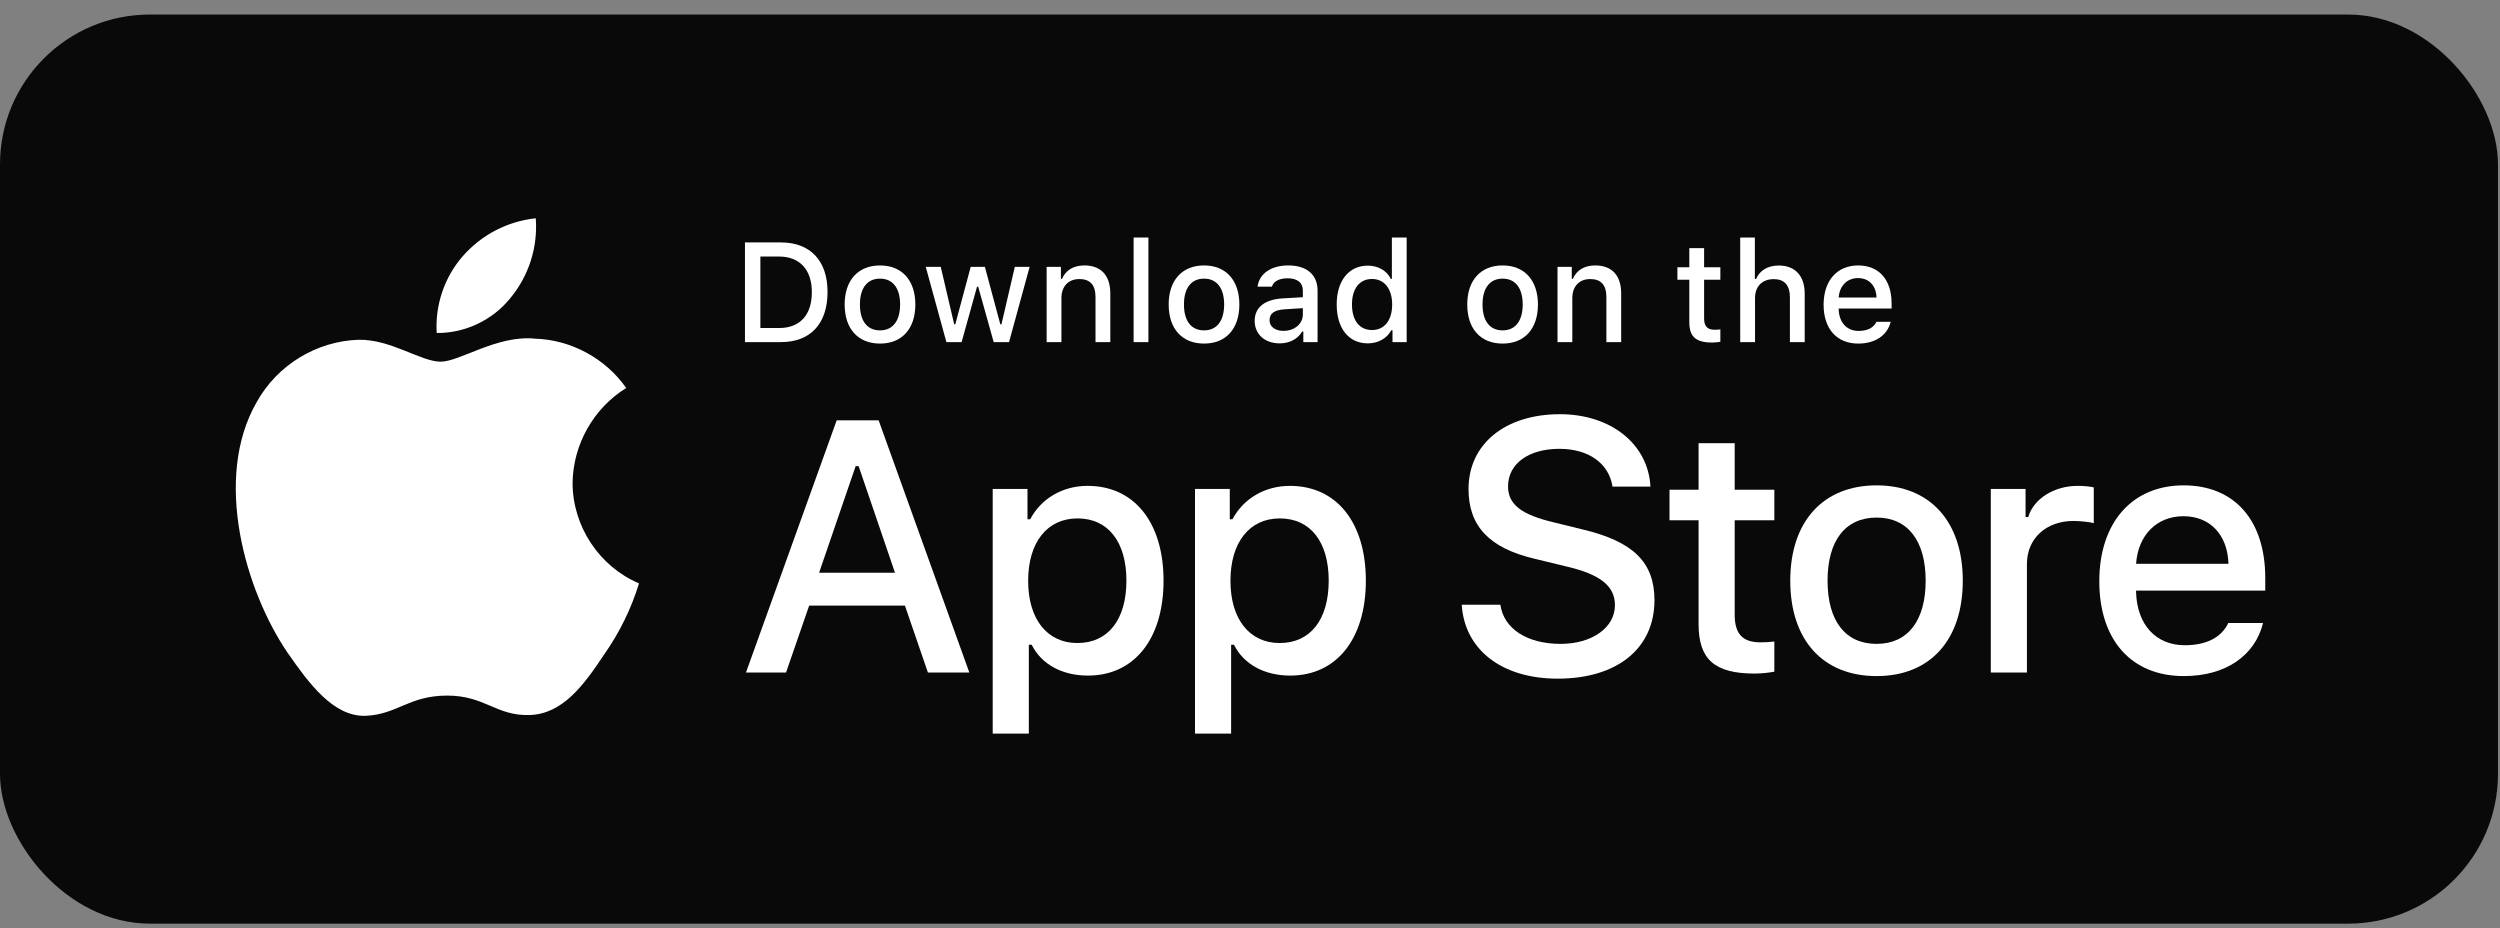
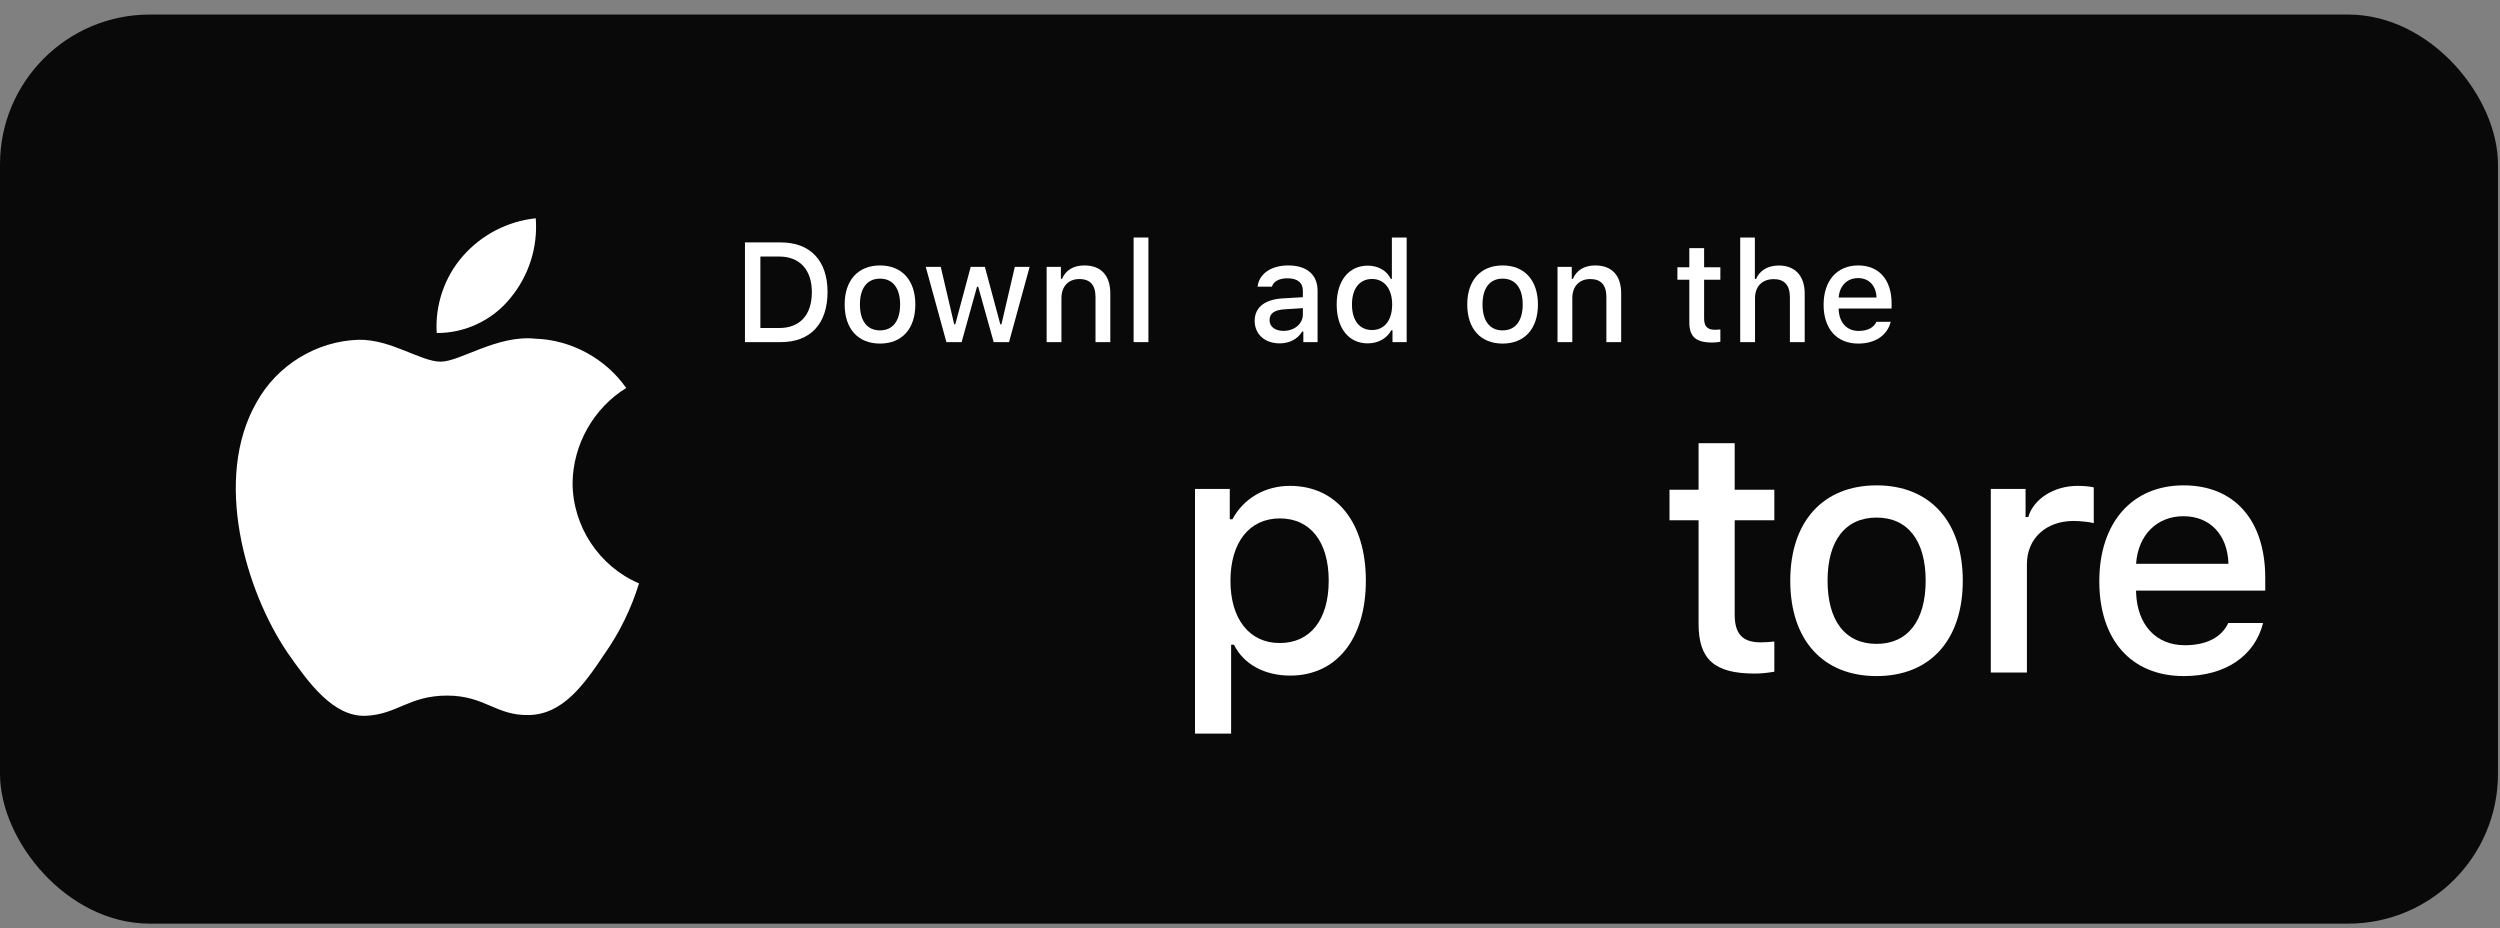
<svg xmlns="http://www.w3.org/2000/svg" width="132" height="49" viewBox="0 0 132 49" fill="none">
  <rect x="0" y="0" width="132" height="49" fill="#808080" stroke="none" />
  <rect y="0.768" width="131.893" height="48" rx="7.91" fill="#090909" />
  <path d="M30.232 25.496C30.258 23.468 31.343 21.549 33.063 20.486C31.978 18.93 30.159 17.943 28.267 17.883C26.249 17.671 24.293 19.096 23.265 19.096C22.216 19.096 20.633 17.904 18.928 17.94C16.706 18.012 14.634 19.28 13.553 21.231C11.229 25.27 12.962 31.207 15.189 34.472C16.303 36.071 17.604 37.857 19.308 37.794C20.975 37.725 21.597 36.727 23.609 36.727C25.603 36.727 26.187 37.794 27.925 37.754C29.713 37.725 30.84 36.148 31.915 34.534C32.715 33.394 33.331 32.135 33.74 30.803C31.638 29.91 30.234 27.787 30.232 25.496Z" fill="white" />
  <path d="M26.949 15.736C27.924 14.561 28.404 13.05 28.288 11.525C26.798 11.682 25.422 12.397 24.434 13.527C23.467 14.631 22.964 16.115 23.059 17.582C24.55 17.598 26.015 16.902 26.949 15.736Z" fill="white" />
  <path d="M89.685 23.401V25.858H88.15V27.47H89.685V32.946C89.685 34.816 90.527 35.564 92.647 35.564C93.02 35.564 93.374 35.519 93.685 35.466V33.872C93.419 33.899 93.25 33.916 92.957 33.916C92.008 33.916 91.592 33.471 91.592 32.456V27.47H93.685V25.858H91.592V23.401H89.685Z" fill="white" />
  <path d="M99.085 35.697C101.905 35.697 103.635 33.801 103.635 30.658C103.635 27.532 101.896 25.627 99.085 25.627C96.264 25.627 94.526 27.532 94.526 30.658C94.526 33.801 96.255 35.697 99.085 35.697ZM99.085 33.997C97.426 33.997 96.495 32.777 96.495 30.658C96.495 28.556 97.426 27.328 99.085 27.328C100.734 27.328 101.675 28.556 101.675 30.658C101.675 32.768 100.734 33.997 99.085 33.997Z" fill="white" />
  <path d="M105.114 35.51H107.021V29.785C107.021 28.423 108.041 27.506 109.487 27.506C109.824 27.506 110.392 27.568 110.551 27.622V25.734C110.347 25.68 109.984 25.654 109.7 25.654C108.44 25.654 107.367 26.348 107.092 27.301H106.95V25.814H105.114V35.51Z" fill="white" />
  <path d="M115.286 27.256C116.696 27.256 117.619 28.245 117.663 29.767H112.785C112.891 28.254 113.876 27.256 115.286 27.256ZM117.654 32.893C117.299 33.649 116.51 34.068 115.357 34.068C113.832 34.068 112.847 32.99 112.785 31.29V31.183H119.605V30.515C119.605 27.47 117.982 25.627 115.295 25.627C112.572 25.627 110.843 27.595 110.843 30.693C110.843 33.792 112.537 35.697 115.304 35.697C117.512 35.697 119.056 34.629 119.49 32.893H117.654Z" fill="white" />
-   <path d="M77.18 31.93C77.327 34.311 79.303 35.833 82.245 35.833C85.389 35.833 87.356 34.237 87.356 31.69C87.356 29.687 86.234 28.58 83.513 27.943L82.052 27.583C80.323 27.177 79.625 26.632 79.625 25.682C79.625 24.482 80.71 23.698 82.337 23.698C83.881 23.698 84.948 24.464 85.141 25.691H87.144C87.025 23.448 85.058 21.87 82.364 21.87C79.469 21.87 77.538 23.448 77.538 25.82C77.538 27.777 78.632 28.94 81.031 29.503L82.741 29.918C84.497 30.333 85.269 30.942 85.269 31.957C85.269 33.139 84.056 33.997 82.401 33.997C80.627 33.997 79.395 33.194 79.22 31.93H77.18Z" fill="white" />
-   <path d="M57.426 25.654C56.113 25.654 54.978 26.313 54.393 27.417H54.251V25.814H52.415V38.734H54.322V34.041H54.473C54.978 35.065 56.069 35.671 57.444 35.671C59.883 35.671 61.435 33.739 61.435 30.658C61.435 27.577 59.883 25.654 57.426 25.654ZM56.885 33.952C55.289 33.952 54.286 32.688 54.286 30.667C54.286 28.637 55.289 27.372 56.894 27.372C58.508 27.372 59.475 28.61 59.475 30.658C59.475 32.715 58.508 33.952 56.885 33.952Z" fill="white" />
  <path d="M68.108 25.654C66.795 25.654 65.66 26.313 65.074 27.417H64.932V25.814H63.096V38.734H65.003V34.041H65.154C65.66 35.065 66.751 35.671 68.125 35.671C70.564 35.671 72.117 33.739 72.117 30.658C72.117 27.577 70.564 25.654 68.108 25.654ZM67.567 33.952C65.97 33.952 64.968 32.688 64.968 30.667C64.968 28.637 65.97 27.372 67.575 27.372C69.19 27.372 70.156 28.61 70.156 30.658C70.156 32.715 69.19 33.952 67.567 33.952Z" fill="white" />
-   <path d="M48.994 35.51H51.181L46.392 22.193H44.177L39.387 35.51H41.502L42.724 31.976H47.78L48.994 35.51ZM45.179 24.611H45.335L47.256 30.241H43.248L45.179 24.611Z" fill="white" />
  <path d="M39.334 12.8V18.064H41.227C42.79 18.064 43.694 17.098 43.694 15.416C43.694 13.76 42.782 12.8 41.227 12.8H39.334ZM40.148 13.545H41.136C42.223 13.545 42.866 14.238 42.866 15.427C42.866 16.634 42.234 17.32 41.136 17.32H40.148V13.545Z" fill="white" />
  <path d="M46.465 18.141C47.621 18.141 48.33 17.364 48.33 16.076C48.33 14.796 47.617 14.015 46.465 14.015C45.31 14.015 44.598 14.796 44.598 16.076C44.598 17.364 45.306 18.141 46.465 18.141ZM46.465 17.444C45.786 17.444 45.404 16.945 45.404 16.076C45.404 15.215 45.786 14.712 46.465 14.712C47.141 14.712 47.526 15.215 47.526 16.076C47.526 16.941 47.141 17.444 46.465 17.444Z" fill="white" />
  <path d="M54.364 14.092H53.582L52.877 17.123H52.816L52.002 14.092H51.253L50.439 17.123H50.381L49.672 14.092H48.88L49.97 18.064H50.773L51.587 15.139H51.649L52.467 18.064H53.277L54.364 14.092Z" fill="white" />
  <path d="M55.263 18.064H56.044V15.741C56.044 15.12 56.411 14.734 56.989 14.734C57.567 14.734 57.843 15.051 57.843 15.69V18.064H58.624V15.493C58.624 14.548 58.137 14.015 57.255 14.015C56.659 14.015 56.266 14.281 56.074 14.723H56.015V14.092H55.263V18.064Z" fill="white" />
  <path d="M59.855 18.064H60.636V12.541H59.855V18.064Z" fill="white" />
-   <path d="M63.574 18.141C64.73 18.141 65.438 17.364 65.438 16.076C65.438 14.796 64.726 14.015 63.574 14.015C62.419 14.015 61.706 14.796 61.706 16.076C61.706 17.364 62.415 18.141 63.574 18.141ZM63.574 17.444C62.895 17.444 62.513 16.945 62.513 16.076C62.513 15.215 62.895 14.712 63.574 14.712C64.25 14.712 64.635 15.215 64.635 16.076C64.635 16.941 64.25 17.444 63.574 17.444Z" fill="white" />
  <path d="M67.766 17.47C67.341 17.47 67.032 17.262 67.032 16.904C67.032 16.554 67.279 16.368 67.824 16.332L68.791 16.27V16.602C68.791 17.094 68.355 17.47 67.766 17.47ZM67.566 18.13C68.086 18.13 68.518 17.904 68.754 17.506H68.816V18.064H69.568V15.35C69.568 14.511 69.009 14.015 68.017 14.015C67.119 14.015 66.48 14.453 66.4 15.135H67.156C67.243 14.854 67.544 14.694 67.98 14.694C68.514 14.694 68.791 14.931 68.791 15.35V15.693L67.719 15.755C66.778 15.814 66.247 16.226 66.247 16.941C66.247 17.667 66.803 18.13 67.566 18.13Z" fill="white" />
  <path d="M72.219 18.13C72.764 18.13 73.226 17.871 73.462 17.437H73.524V18.064H74.272V12.541H73.491V14.723H73.433C73.219 14.285 72.761 14.026 72.219 14.026C71.22 14.026 70.577 14.821 70.577 16.076C70.577 17.335 71.213 18.13 72.219 18.13ZM72.441 14.73C73.095 14.73 73.506 15.252 73.506 16.08C73.506 16.912 73.099 17.426 72.441 17.426C71.78 17.426 71.384 16.919 71.384 16.076C71.384 15.241 71.783 14.73 72.441 14.73Z" fill="white" />
  <path d="M79.338 18.141C80.494 18.141 81.203 17.364 81.203 16.076C81.203 14.796 80.49 14.015 79.338 14.015C78.183 14.015 77.471 14.796 77.471 16.076C77.471 17.364 78.179 18.141 79.338 18.141ZM79.338 17.444C78.659 17.444 78.277 16.945 78.277 16.076C78.277 15.215 78.659 14.712 79.338 14.712C80.014 14.712 80.399 15.215 80.399 16.076C80.399 16.941 80.014 17.444 79.338 17.444Z" fill="white" />
  <path d="M82.237 18.064H83.018V15.741C83.018 15.12 83.385 14.734 83.963 14.734C84.54 14.734 84.817 15.051 84.817 15.69V18.064H85.598V15.493C85.598 14.548 85.111 14.015 84.228 14.015C83.632 14.015 83.24 14.281 83.047 14.723H82.989V14.092H82.237V18.064Z" fill="white" />
  <path d="M89.196 13.103V14.11H88.567V14.77H89.196V17.014C89.196 17.78 89.541 18.086 90.409 18.086C90.562 18.086 90.707 18.068 90.835 18.046V17.393C90.726 17.404 90.656 17.411 90.537 17.411C90.148 17.411 89.977 17.229 89.977 16.813V14.77H90.835V14.11H89.977V13.103H89.196Z" fill="white" />
  <path d="M91.883 18.064H92.665V15.744C92.665 15.142 93.021 14.738 93.66 14.738C94.212 14.738 94.507 15.059 94.507 15.693V18.064H95.288V15.5C95.288 14.555 94.768 14.019 93.925 14.019C93.329 14.019 92.912 14.285 92.719 14.73H92.657V12.541H91.883V18.064Z" fill="white" />
  <path d="M98.106 14.683C98.684 14.683 99.062 15.088 99.08 15.711H97.082C97.125 15.091 97.528 14.683 98.106 14.683ZM99.076 16.992C98.931 17.302 98.608 17.473 98.135 17.473C97.51 17.473 97.107 17.032 97.082 16.335V16.291H99.876V16.018C99.876 14.77 99.211 14.015 98.11 14.015C96.994 14.015 96.286 14.821 96.286 16.091C96.286 17.36 96.98 18.141 98.114 18.141C99.018 18.141 99.651 17.703 99.829 16.992H99.076Z" fill="white" />
</svg>